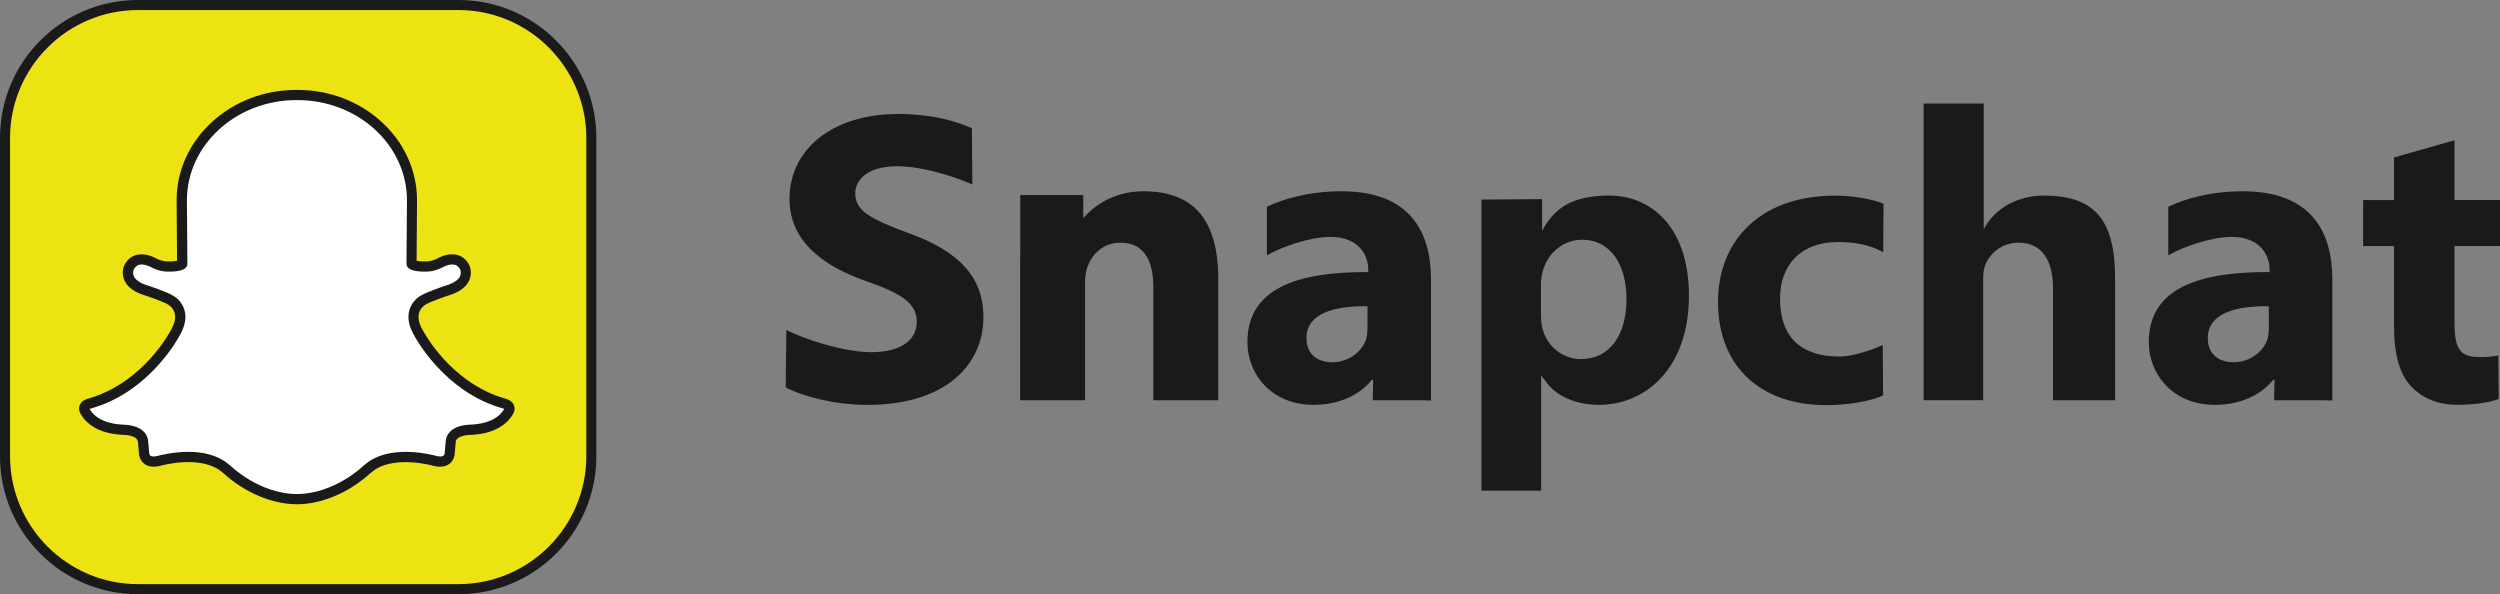
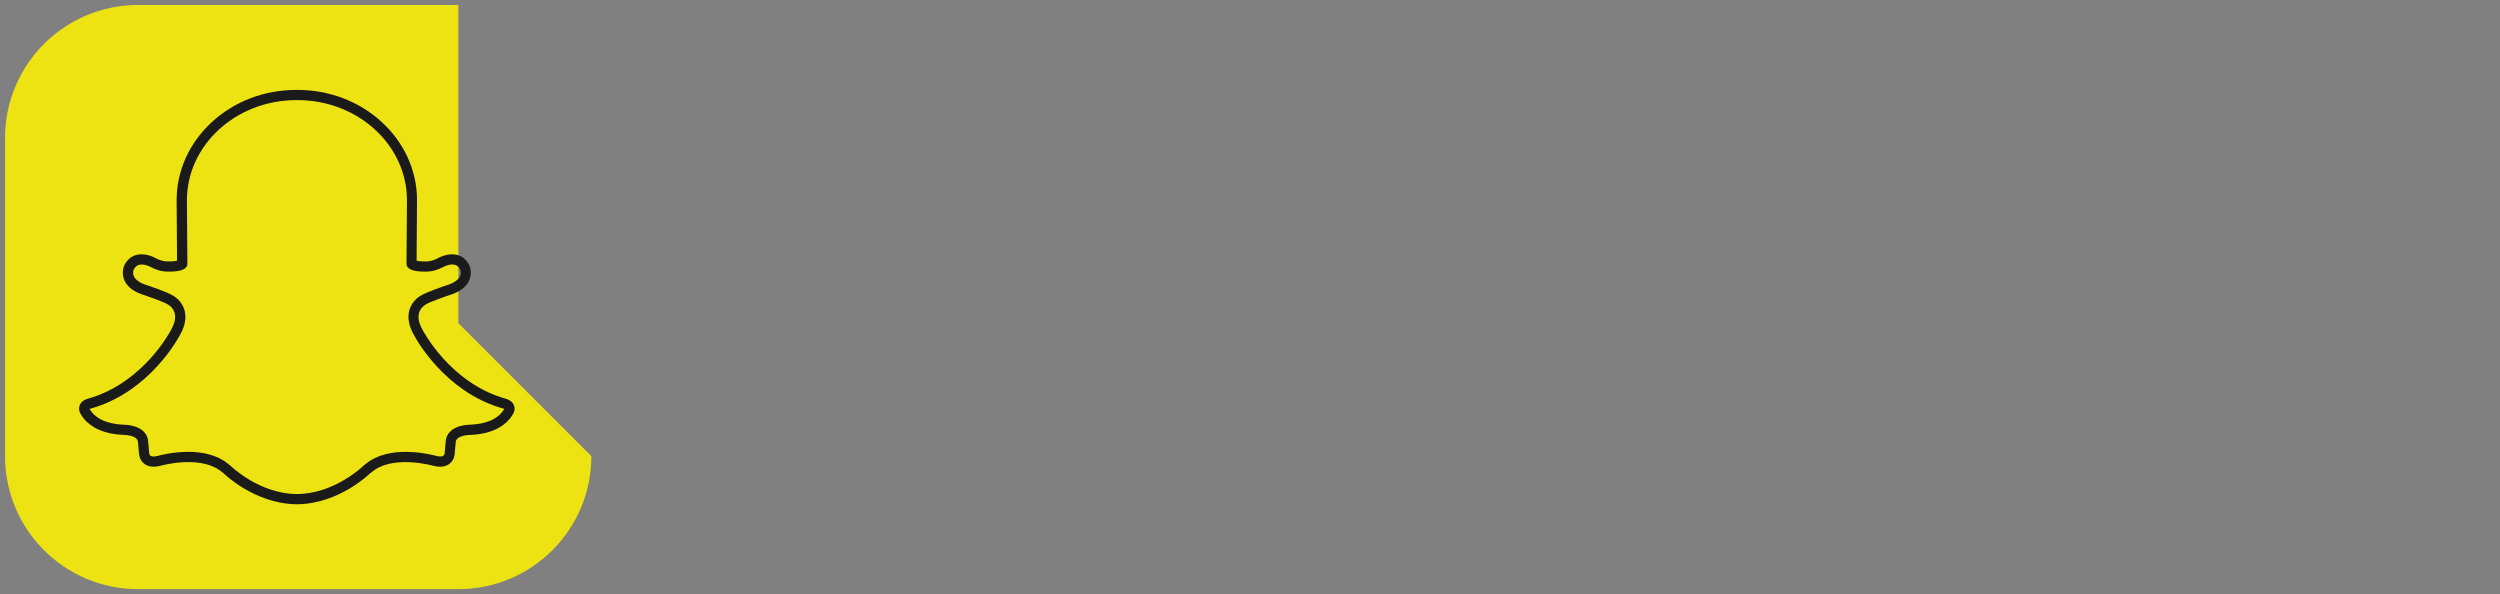
<svg xmlns="http://www.w3.org/2000/svg" id="Layer_1" viewBox="0 0 85.807 20.394">
  <rect x="0" y="0" width="85.807" height="20.394" fill="#808080" stroke="none" />
  <defs>
    <style>.cls-1{fill:#fff;}.cls-2{fill:#eee312;}.cls-3{fill:#1a1a1a;}</style>
  </defs>
-   <path class="cls-2" d="m20.297,15.657c0,2.52-2.043,4.564-4.564,4.564H4.736c-2.52,0-4.563-2.044-4.563-4.564V4.735C.173,2.215,2.216.172,4.736.172h10.997c2.52,0,4.564,2.043,4.564,4.564v10.922h0Z" />
-   <path class="cls-3" d="m15.733,20.394H4.736c-.639,0-1.26-.125-1.844-.372-.564-.239-1.071-.58-1.505-1.015s-.776-.941-1.015-1.505c-.247-.584-.372-1.204-.372-1.844V4.736c0-.639.125-1.26.372-1.844.239-.564.58-1.07,1.015-1.505s.941-.776,1.505-1.015c.584-.247,1.204-.372,1.844-.372h10.997c.639,0,1.26.125,1.844.372.564.239,1.071.58,1.505,1.015.435.435.776.941,1.015,1.505.247.584.372,1.204.372,1.844v10.928c0,.637-.126,1.256-.372,1.838-.239.564-.58,1.071-1.015,1.505-.435.435-.941.776-1.505,1.015-.584.247-1.204.372-1.844.372ZM4.736.345C2.315.345.345,2.315.345,4.736v10.922c0,2.421,1.97,4.391,4.391,4.391h10.997c2.421,0,4.391-1.97,4.391-4.391V4.736c0-2.421-1.97-4.391-4.391-4.391,0,0-10.997,0-10.997,0Z" />
-   <path class="cls-1" d="m10.182,17.133c1.375,0,2.404-1.012,2.404-1.012.09-.076.193-.148.193-.148.823-.541,2.157-.151,2.157-.151.485.115.499-.251.499-.251l.037-.415c.035-.407.661-.403.661-.403.824-.032,1.17-.37,1.313-.607.153-.228-.136-.293-.136-.293-1.987-.555-2.952-2.441-2.952-2.441-.449-.788.166-1.107.166-1.107.166-.117.981-.386.981-.386.672-.27.449-.738.449-.738-.249-.503-.831-.168-.831-.168-.275.146-.482.134-.482.134-.46.009-.515-.09-.515-.09l.016-2.183c0-1.996-1.76-3.614-3.932-3.614h-.038c-2.172,0-3.932,1.618-3.932,3.614l.016,2.183s-.055.098-.515.09c0,0-.207.012-.482-.134,0,0-.582-.335-.831.168,0,0-.224.468.449.738,0,0,.815.268.981.386,0,0,.615.319.166,1.107,0,0-.964,1.886-2.952,2.441,0,0-.29.064-.136.293.143.238.49.575,1.313.607,0,0,.626-.004.661.403l.037.415s.014.366.499.251c0,0,1.334-.39,2.157.151,0,0,.103.072.193.148,0,0,1.029,1.012,2.404,1.012,0,0-.018,0-.018,0Z" />
+   <path class="cls-2" d="m20.297,15.657c0,2.52-2.043,4.564-4.564,4.564H4.736c-2.52,0-4.563-2.044-4.563-4.564V4.735C.173,2.215,2.216.172,4.736.172h10.997v10.922h0Z" />
  <path class="cls-3" d="m10.2,17.307h-.024c-.739-.006-1.376-.291-1.782-.53-.413-.243-.672-.486-.714-.527-.076-.063-.161-.123-.175-.133-.745-.487-1.997-.131-2.01-.128-.003,0-.006.002-.009.002-.222.053-.402.029-.534-.072-.156-.119-.177-.296-.18-.337l-.037-.413c-.021-.237-.481-.243-.486-.243h-.008c-.394-.015-.728-.099-.992-.249-.199-.113-.355-.261-.463-.439-.094-.142-.079-.257-.05-.33.065-.162.243-.215.291-.227.984-.276,1.704-.901,2.135-1.376.468-.518.702-.97.704-.975,0-.002.002-.005.004-.007.128-.224.169-.421.123-.583-.052-.184-.206-.275-.218-.281-.008-.004-.012-.007-.02-.012-.1-.07-.607-.254-.935-.362-.004-.001-.007-.002-.01-.004-.284-.114-.47-.277-.551-.486-.098-.252-.002-.467.009-.49,0,0,0-.002,0-.002.087-.176.222-.295.39-.346.314-.095.634.075.683.103.213.112.375.113.389.113h.012c.176.003.279-.01.335-.023l-.015-2.073h0c0-.514.109-1.012.325-1.481.208-.452.505-.857.883-1.205.775-.712,1.805-1.105,2.899-1.105h.038c1.094,0,2.124.392,2.899,1.105.378.348.676.753.883,1.205.216.469.325.967.325,1.48h0l-.015,2.074c.056.013.159.027.335.023h.012c.014,0,.176,0,.389-.113.049-.028.369-.198.683-.103.168.051.303.171.39.346,0,0,0,.002,0,.002.011.024.107.238.009.49-.081.208-.267.372-.551.486-.003.001-.007.003-.01.004-.328.108-.835.292-.935.362-.007.005-.012.008-.02.012-.012.007-.166.098-.218.282-.046.163-.005.359.123.583.001.002.003.005.004.007.002.004.241.464.712.983.43.473,1.147,1.094,2.128,1.369.048.012.226.065.291.227.029.072.043.188-.05.33-.108.178-.264.326-.463.439-.264.15-.597.234-.992.249h-.008s-.464.006-.485.242l-.037.413c-.003.041-.024.218-.18.337-.132.1-.312.125-.534.072-.003,0-.006,0-.009-.002-.012-.004-1.265-.359-2.01.128-.015.01-.099.071-.175.133-.042.04-.302.283-.714.527-.406.239-1.043.524-1.782.53h-.006.002Zm-3.741-1.798c.41,0,.868.072,1.241.316.002.001.003.002.005.003.004.003.11.077.205.157.004.003.007.006.011.01.002.002.253.246.661.485.369.217.948.475,1.611.477,1.284-.005,2.262-.952,2.271-.962.003-.003.007-.007.011-.01.095-.079.2-.154.205-.157.002-.001.003-.002.005-.003.864-.567,2.193-.204,2.298-.174.109.025.192.022.235-.009.035-.025.043-.071.044-.081v-.007l.037-.415c.021-.239.187-.419.466-.506.17-.053.334-.056.365-.057.722-.029,1.033-.3,1.167-.522.002-.003.003-.005.005-.008.002-.004.004-.007.006-.01-.011-.006-.025-.011-.036-.014t-.008-.002c-.472-.132-.927-.347-1.352-.64-.338-.233-.659-.516-.952-.84-.482-.532-.729-.997-.755-1.047-.177-.311-.227-.6-.151-.858.088-.299.323-.45.379-.482.189-.126.863-.352,1.013-.401.183-.074.303-.171.348-.281.044-.108.008-.204.003-.217-.044-.087-.101-.14-.175-.163-.15-.046-.347.037-.411.073-.002.001-.003.002-.005.003-.288.153-.515.156-.566.155-.377.007-.595-.052-.666-.179-.015-.027-.023-.057-.022-.087l.016-2.182c0-1.896-1.685-3.438-3.757-3.438h-.038c-2.071,0-3.756,1.542-3.757,3.438l.016,2.182c0,.03-.008.06-.022.087-.071.127-.289.186-.666.179-.051.001-.278-.002-.566-.155-.002,0-.004-.002-.005-.003-.063-.036-.26-.118-.41-.072-.074.023-.131.076-.175.163-.006.014-.042.109.002.217.045.11.165.207.348.281.15.049.824.275,1.013.401.056.032.291.183.379.482.076.258.025.546-.151.858-.026.05-.273.514-.755,1.047-.293.324-.614.607-.952.84-.425.293-.88.508-1.352.64-.004.001-.005.001-.008.002-.011.003-.025.008-.036.014.002.003.004.006.006.01.002.002.003.005.005.008.134.222.444.493,1.166.522.031,0,.195.004.365.057.28.087.446.266.467.506l.037.414v.007c0,.01.009.056.044.081.043.031.127.035.235.009.06-.017.516-.142,1.057-.142h.001Zm-1.336.054h0Zm10.137,0h0Zm.537-6.305h0Zm-9.659-.329h0Z" />
-   <path class="cls-3" d="m26.989,11.329c.601.301,1.956.759,2.909.759,1.027,0,1.568-.416,1.568-1.047,0-.602-.469-.947-1.656-1.363-1.642-.559-2.712-1.449-2.712-2.854,0-1.65,1.408-2.912,3.738-2.912,1.114,0,1.935.23,2.521.488l.018,1.934c-.396-.187-1.615-.628-2.583-.628s-1.437.431-1.437.932c0,.616.557.889,1.833,1.363,1.745.631,2.566,1.521,2.566,2.883,0,1.621-1.276,3.013-3.987,3.013-1.129,0-2.243-.301-2.8-.602l.023-1.964v-.002Zm25.94-4.494v1.088c.414-.766,1.011-1.211,2.298-1.211,1.535,0,2.742,1.187,2.742,3.425,0,2.553-1.528,3.759-3.091,3.759-.846,0-1.506-.344-1.822-.803l-.159-.205v3.953h-2.05V6.85l2.08-.015h0Zm-.038,3.941c0,.179.015.343.045.476.149.611.67,1.072,1.326,1.072.983,0,1.564-.819,1.564-2.055,0-1.161-.521-2.04-1.535-2.04-.641,0-1.207.477-1.356,1.147-.03.119-.045.268-.045.402v.997h0Zm11.742,2.8c-.387.172-1.119.33-1.951.33-2.266,0-3.715-1.339-3.715-3.548,0-2.051,1.406-3.643,4.017-3.643.574,0,1.205.1,1.664.273l-.011,1.67c-.414-.245-.979-.351-1.553-.351-1.298,0-2.002.818-1.987,1.965,0,1.291.72,1.965,2.03,1.965.517,0,1.165-.249,1.494-.393l.012,1.731h0Zm5.51-6.864c1.738,0,2.472.808,2.453,2.923v4.103h-2.131v-3.859c0-.918-.365-1.55-1.182-1.55-.574,0-.986.373-1.143.76-.057.144-.072.33-.072.488v4.16h-2.044V3.553h2.063v4.314c.664-1.224,2.057-1.154,2.057-1.154h0Zm14.101-1.897v2.05h1.564v1.579h-1.564v2.578c0,.916.152,1.234.86,1.234.301,0,.431-.014.645-.057l.014,1.495c-.287.114-.803.201-1.42.201-.703,0-1.226-.258-1.571-.617-.402-.416-.602-1.09-.602-2.08v-2.753h-1.061v-1.579h1.061v-1.462l2.073-.589v.002Zm-44.994,1.75c-1.027,0-1.713.503-2.069.928v-.797h-2.162v1.792c-.003.154-.005.311-.005.473v4.777h.005v.007l.003-.007h2.22v-4.045c0-.201.03-.402.088-.545.147-.402.513-.818,1.128-.818.806,0,1.128.617,1.128,1.521v3.887h2.228v-4.16c0-2.066-.874-3.013-2.566-3.013h.002Zm9.866,7.18v-4.153c0-1.65-.735-3.027-3.073-3.027-1.147,0-2.036.278-2.559.532v1.669c.475-.284,1.472-.634,2.171-.634,1.076,0,1.306.733,1.306,1.106v.1c-2.482-.014-4.146.584-4.146,2.406,0,1.119.846,2.152,2.266,2.152.832,0,1.55-.301,2.008-.861h.043l-.016.703h1.624l.375.008h0Zm-2.18-2.48c0,.129-.015.256-.044.37-.147.441-.605.798-1.166.798-.502,0-.885-.271-.885-.826,0-.84.915-1.11,2.096-1.096v.754h0Zm33.116,2.48v-4.153c0-1.65-.735-3.027-3.072-3.027-1.147,0-2.036.278-2.559.532v1.669c.475-.284,1.472-.634,2.171-.634,1.076,0,1.306.733,1.306,1.106v.1c-2.482-.014-4.146.584-4.146,2.406,0,1.119.846,2.152,2.266,2.152.832,0,1.55-.301,2.008-.861h.043l-.016.703h1.624l.375.008h0Zm-2.18-2.48c0,.129-.015.256-.044.37-.147.441-.605.798-1.166.798-.502,0-.885-.271-.885-.826,0-.84.915-1.11,2.096-1.096v.754h0Z" />
</svg>